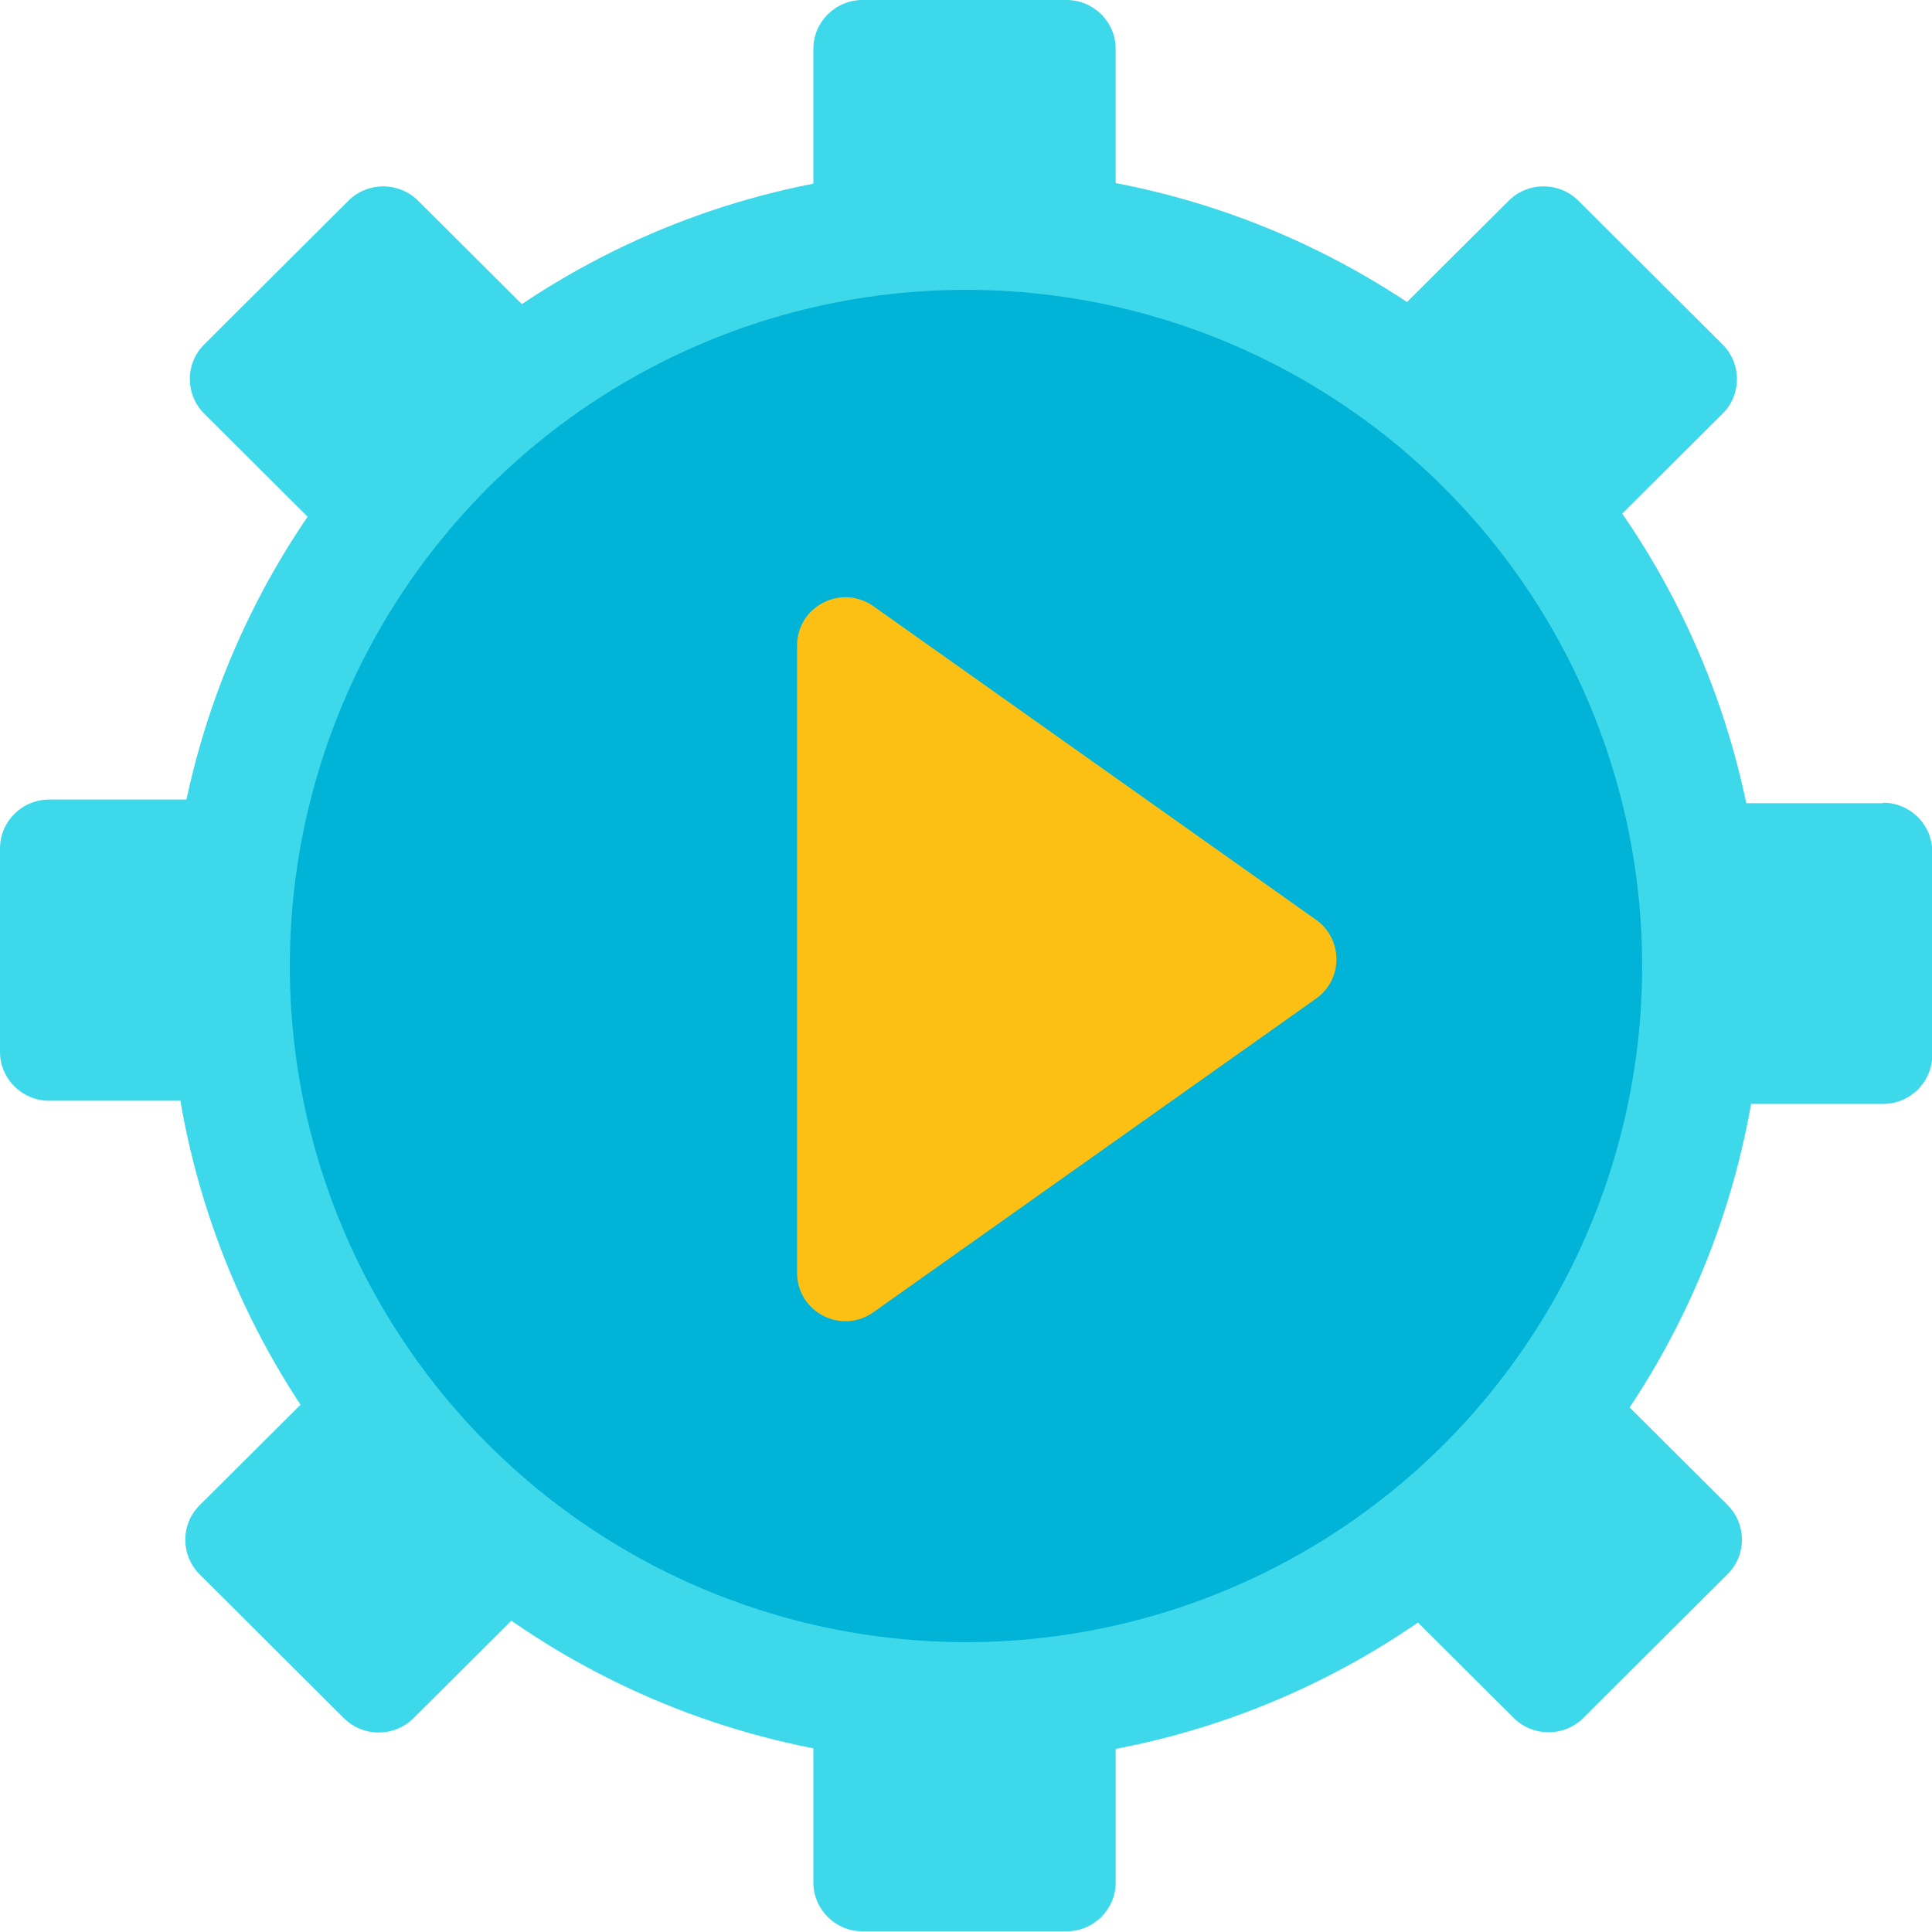
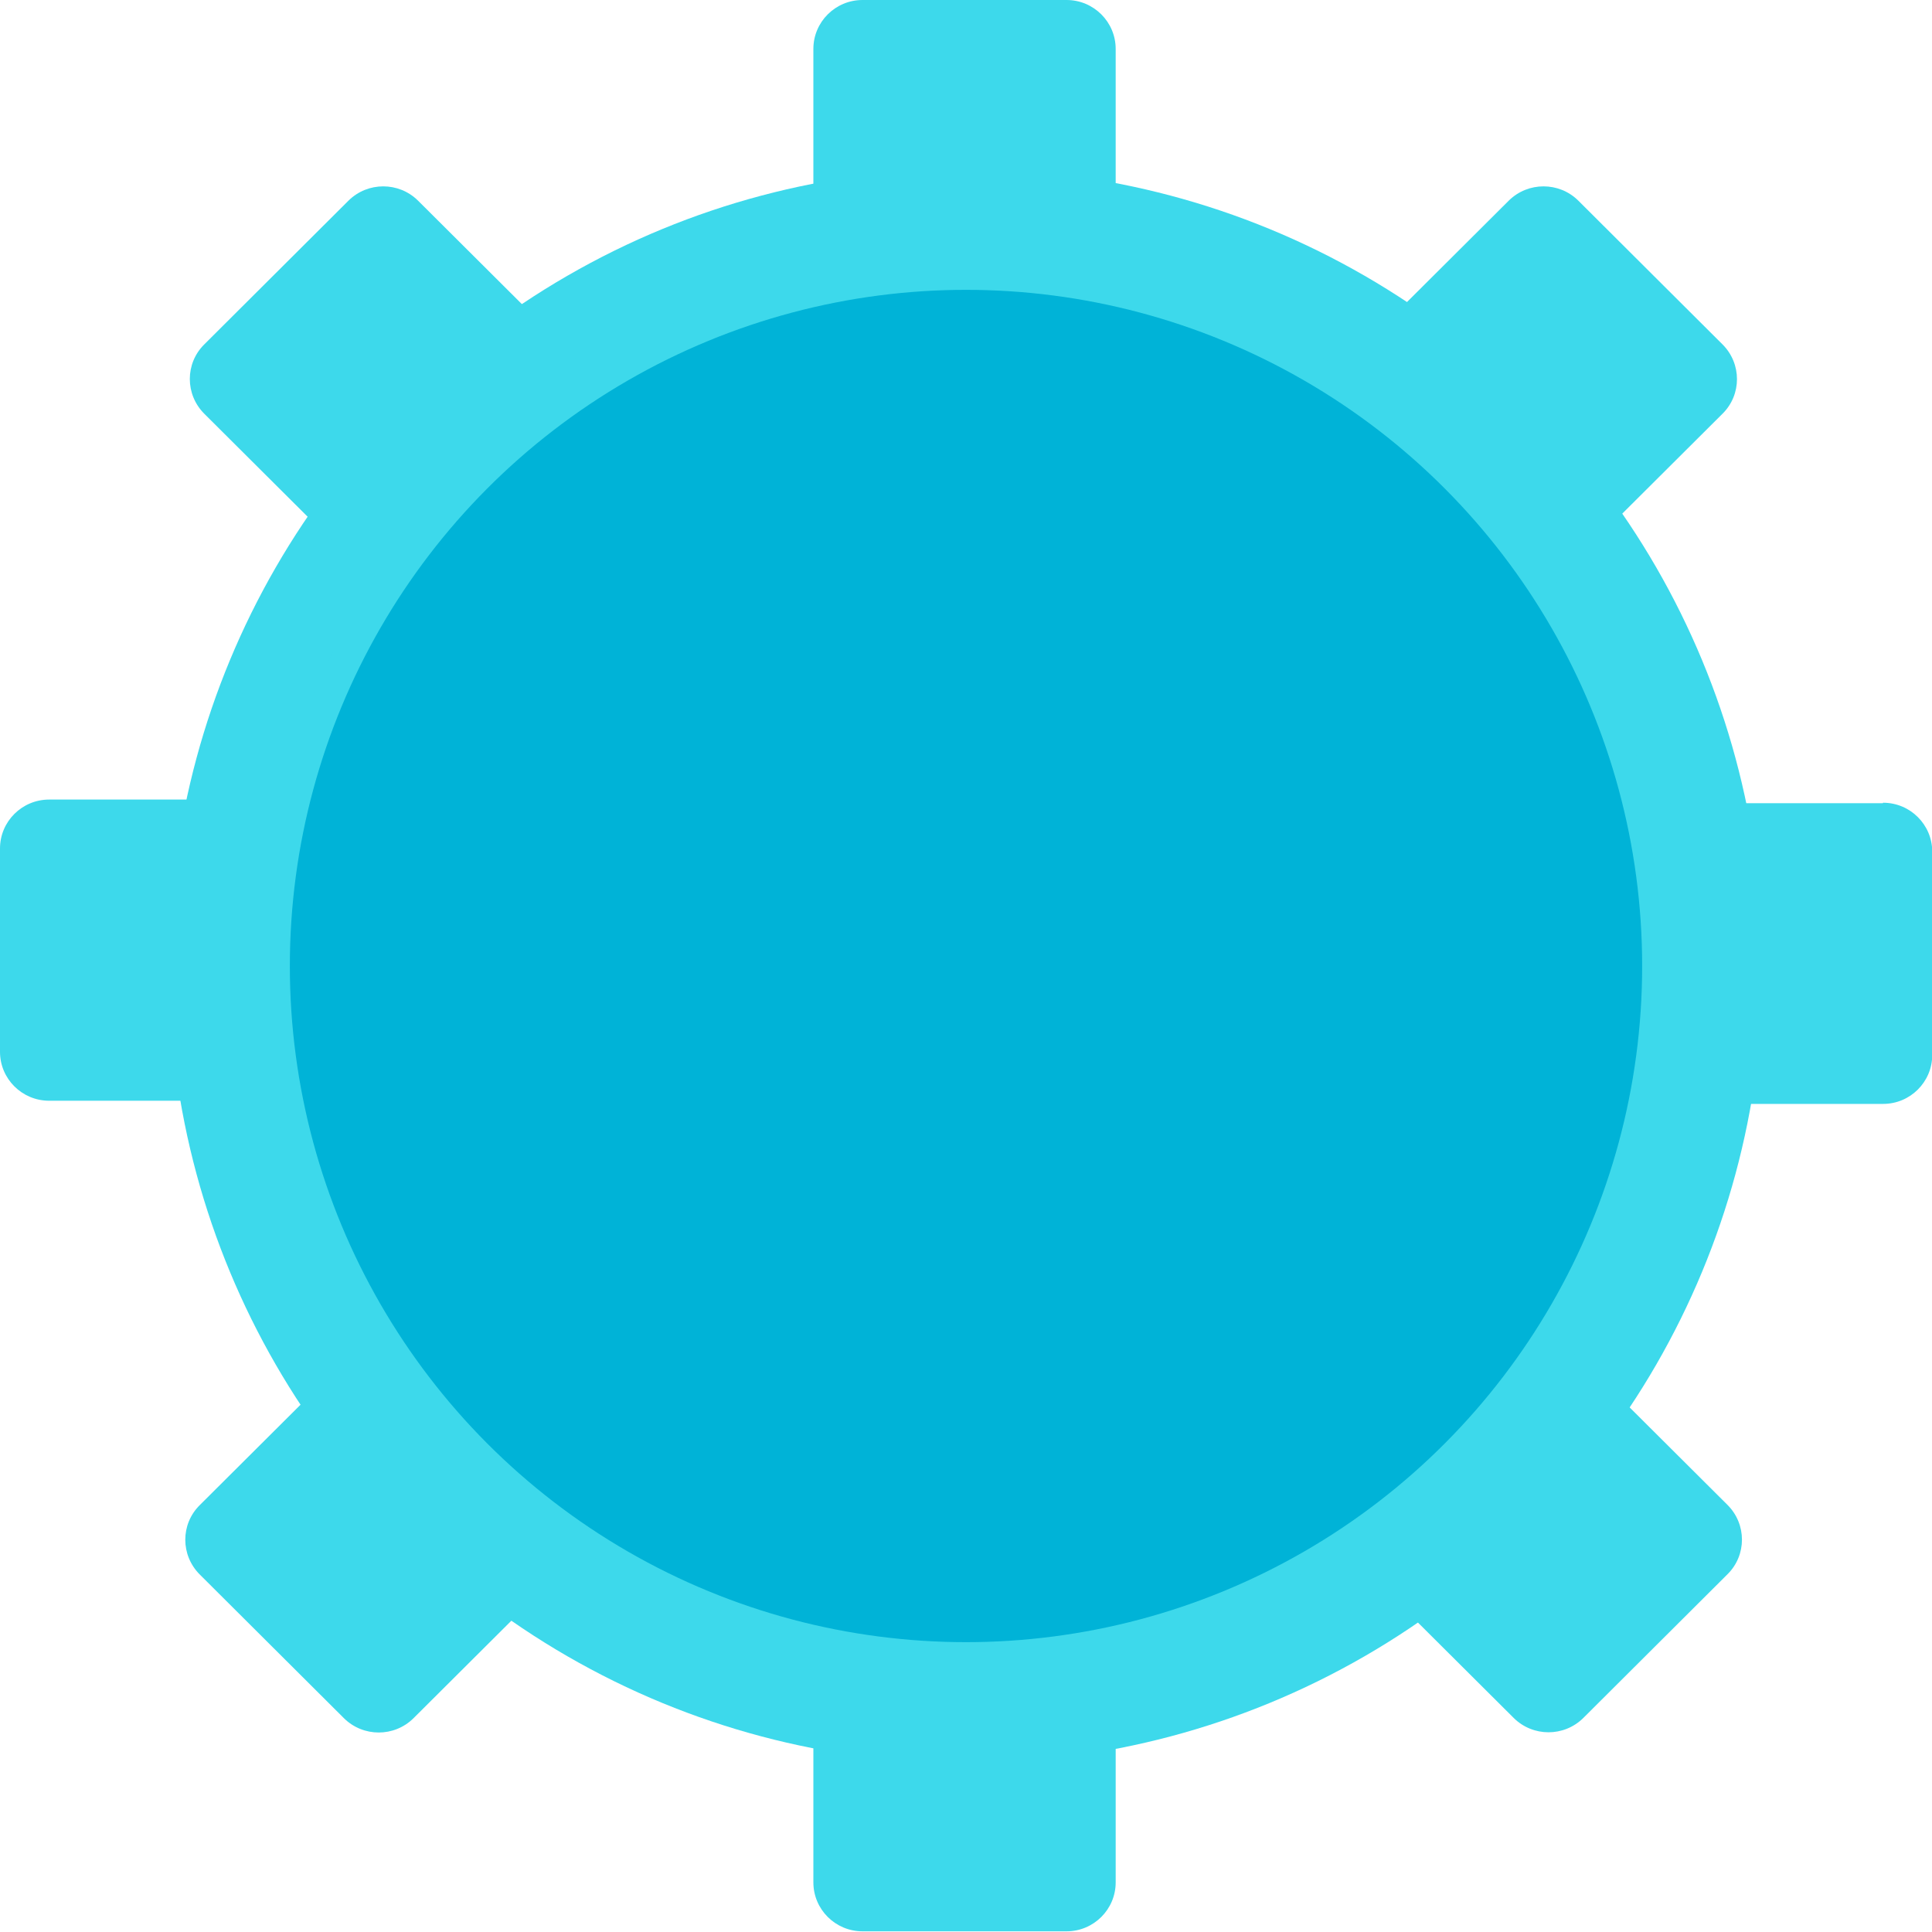
<svg xmlns="http://www.w3.org/2000/svg" id="Layer_1" viewBox="0 0 85.32 85.32">
  <defs>
    <style>.cls-1{fill:#00b3d7;}.cls-2{fill:#3dd9eb;}.cls-3{fill:#fcc015;}</style>
  </defs>
  <circle class="cls-2" cx="42.66" cy="42.66" r="35.2" />
  <path class="cls-2" d="M83.15,35.47h-7.73c-1.05,0-2.26-.01-2.53-.02-.03,0-.06-.02-.07-.05-.06-.24-.31-1.29-.6-2.2-.55-1.74-1.63-4.4-3.45-7.39-.04-.06-.03-.13,.02-.18,.26-.28,1.1-1.2,1.81-1.91l5.47-5.45c.85-.84,.85-2.21,0-3.06l-6.37-6.35c-.85-.84-2.22-.84-3.07,0l-5.47,5.45c-.68,.67-1.52,1.54-1.84,1.86-.08,.08-.19,.09-.28,.03-2.19-1.38-4.34-2.37-6.28-3-1.12-.36-2.23-.73-3.38-.99-.07-.01-.11-.07-.11-.14V2.16c0-1.19-.97-2.16-2.17-2.16h-9.01c-1.2,0-2.17,.97-2.17,2.16V12.11l-.09,.1c-1.31,.28-2.17,.57-2.66,.73-3,1-5.81,2.47-7.18,3.34l-.15-.02c-.5-.55-1.09-1.14-1.91-1.95l-5.47-5.45c-.85-.84-2.22-.84-3.07,0l-6.37,6.35c-.85,.84-.85,2.21,0,3.06l5.47,5.45c.17,.15,1.69,1.56,2.04,1.77,.06,.03,.07,.11,.03,.17-2,2.98-2.89,5.3-3.47,7.07-.33,.99-.6,1.92-.75,2.48-.02,.08-.09,.13-.18,.13-.45,0-1.85-.03-2.28-.03H2.17c-1.2,0-2.17,.97-2.17,2.16v8.98c0,1.19,.97,2.16,2.17,2.16h7.73c.72,0,1.71-.02,2.09-.03,.09,0,.16,.06,.18,.14,.25,1.19,.58,2.45,.86,3.26,1.06,3.01,2.45,5.68,3.32,7.03,.05,.09,.04,.2-.04,.26-.36,.28-1.34,1.07-2.02,1.75l-5.47,5.45c-.85,.84-.85,2.21,0,3.06l6.37,6.35c.85,.84,2.22,.84,3.07,0l5.47-5.45c.68-.68,1.38-1.68,1.63-2.04,.05-.08,.16-.09,.24-.04,3.28,2.16,3.63,2.21,5.4,2.85,.78,.28,2.04,.81,4.77,1.43,.08,.02,.14,.09,.14,.17,0,.41,.01,1.65,.01,2.63v7.7c0,1.19,.97,2.16,2.17,2.16h9.01c1.2,0,2.17-.97,2.17-2.16v-7.7c0-.98,0-2.21,0-2.63,0-.09,.07-.16,.15-.18,1.17-.26,1.84-.41,2.66-.72,2.9-1.11,5.85-2.52,7.21-3.38,.07-.05,.16-.04,.22,.03,.3,.3,1.17,1.18,1.87,1.87l5.47,5.45c.85,.84,2.22,.84,3.07,0l6.37-6.35c.85-.84,.85-2.21,0-3.06l-5.47-5.45c-.65-.65-1.51-1.43-1.88-1.76-.11-.1-.12-.26-.04-.38,.95-1.49,2.26-3.97,2.66-5.07,.38-1.04,1.37-4.77,1.41-4.94,.01-.06,.05-.09,.11-.09,.39,0,1.89-.02,2.35-.02h7.73c1.2,0,2.17-.97,2.17-2.16v-8.98c0-1.19-.97-2.16-2.17-2.16Zm-40.49,33.32c-14.43,0-26.13-11.7-26.13-26.13s11.7-26.13,26.13-26.13,26.13,11.7,26.13,26.13-11.7,26.13-26.13,26.13Z" />
  <circle class="cls-1" cx="42.66" cy="42.66" r="29.86" />
-   <path class="cls-3" d="M58.12,44.1l-19.55,13.85c-1.41,1-3.37,0-3.37-1.74V28.51c0-1.73,1.95-2.74,3.37-1.74l19.55,13.85c1.2,.85,1.2,2.63,0,3.48Z" />
</svg>